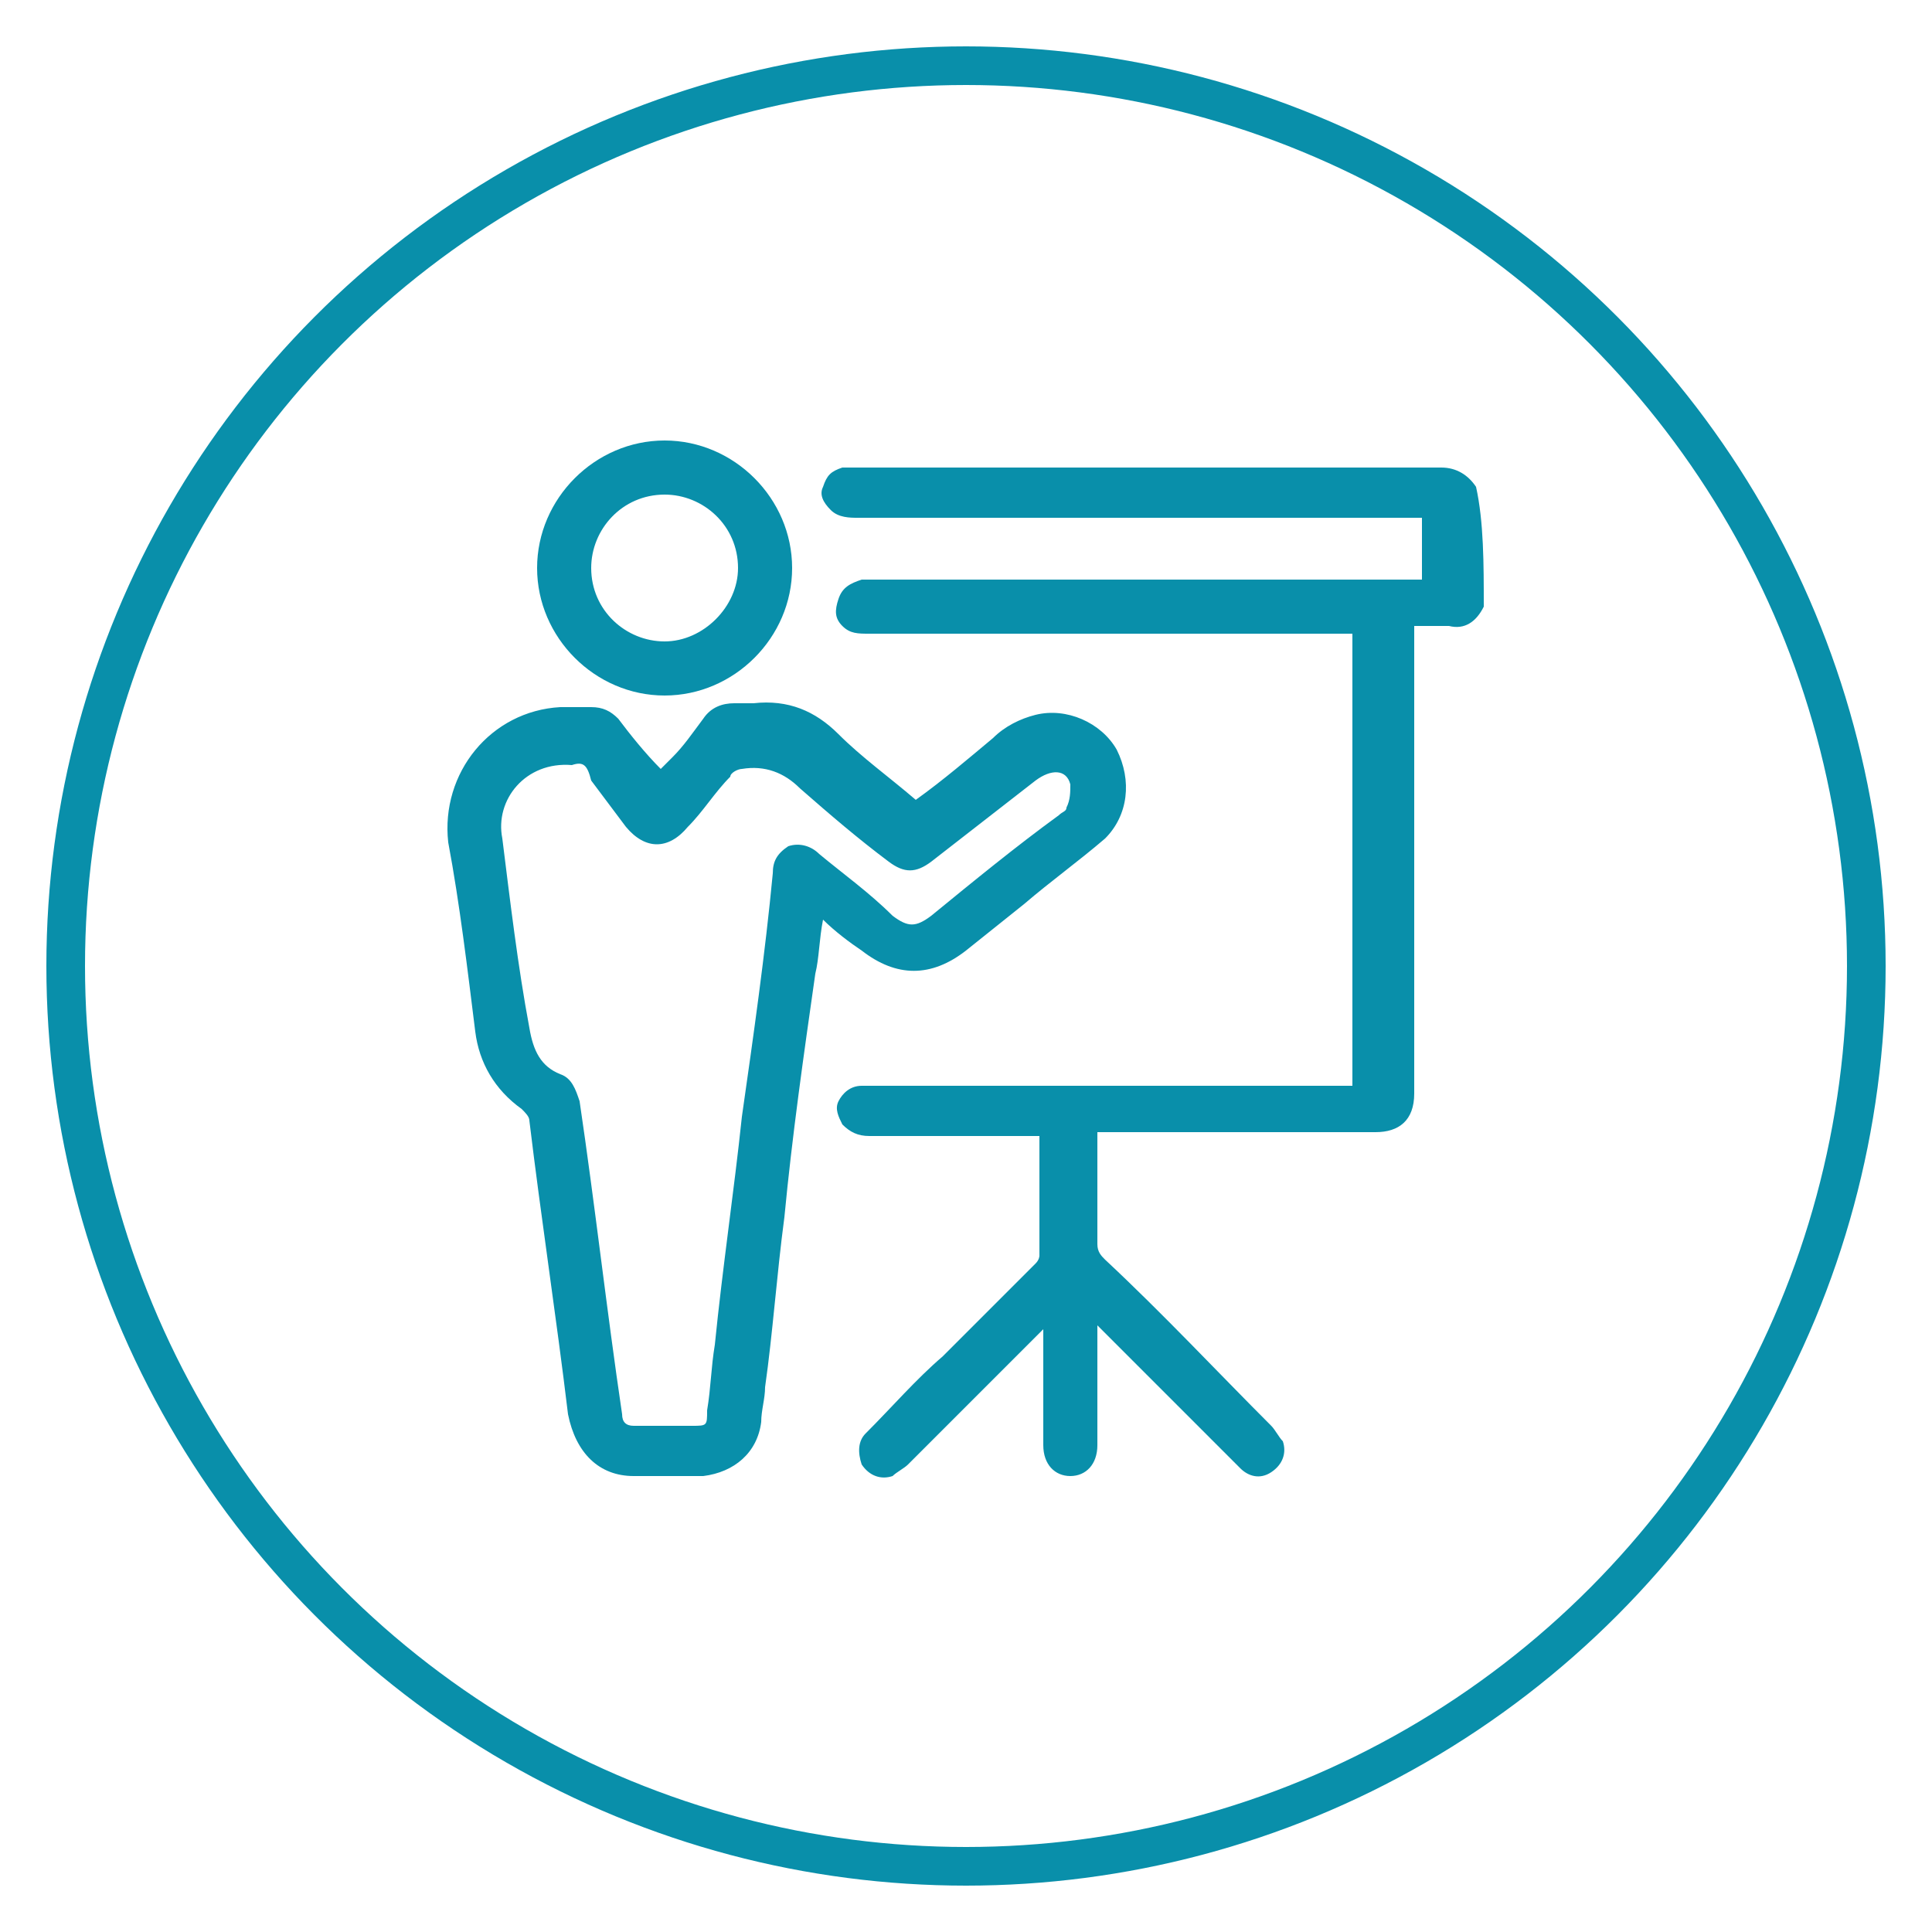
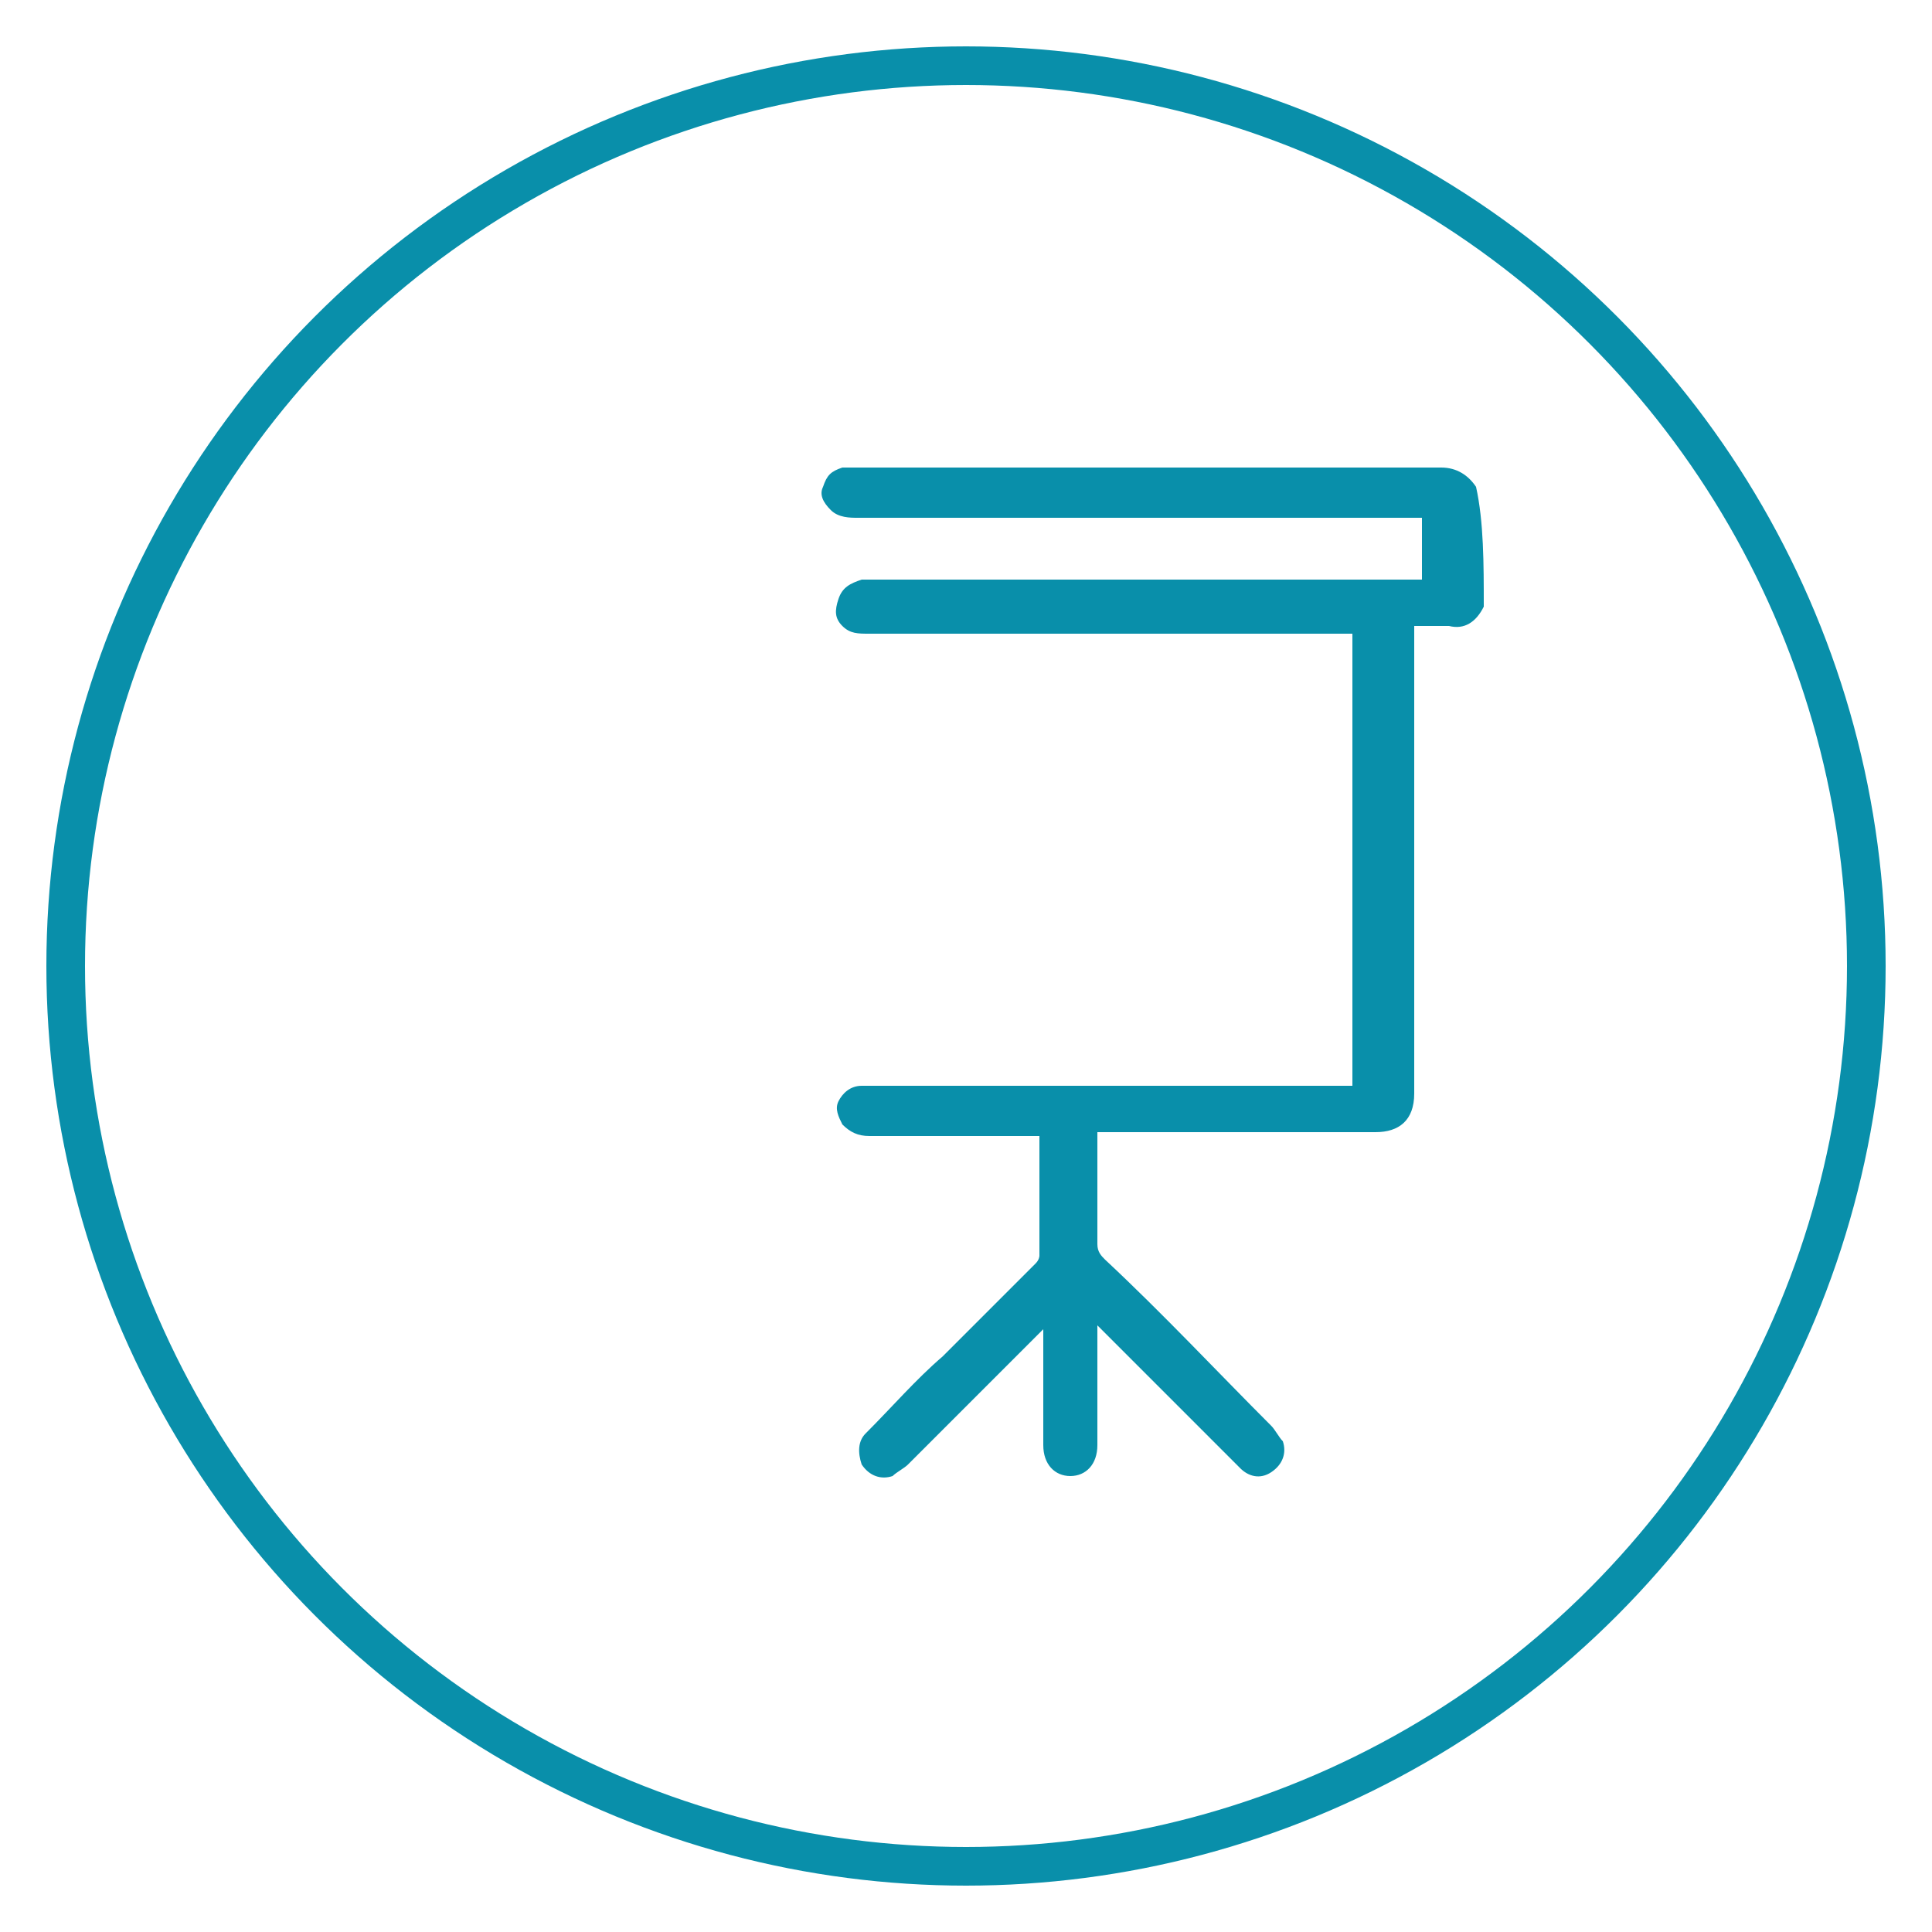
<svg xmlns="http://www.w3.org/2000/svg" version="1.1" id="Layer_1" x="0px" y="0px" viewBox="0 0 50 50" style="enable-background:new 0 0 50 50;" xml:space="preserve">
  <style type="text/css">
	.st0{fill:none;stroke:#098FAA;stroke-miterlimit:10;}
	.st1{fill:#098FAA;}
</style>
  <circle class="st0" cx="25" cy="25" r="23.3" />
  <g>
    <path class="st1" d="M38.4,15.7c-0.2,0.4-0.5,0.6-0.9,0.5c-0.3,0-0.6,0-0.9,0c0,0.1,0,0.2,0,0.3c0,3.9,0,7.8,0,11.8   c0,0.7-0.4,1-1,1c-2.3,0-4.6,0-6.9,0c-0.1,0-0.2,0-0.3,0c0,0.1,0,0.2,0,0.3c0,0.9,0,1.7,0,2.6c0,0.2,0.1,0.3,0.2,0.4   c1.5,1.4,2.9,2.9,4.3,4.3c0.1,0.1,0.2,0.3,0.3,0.4c0.1,0.3,0,0.6-0.3,0.8c-0.3,0.2-0.6,0.1-0.8-0.1c-0.3-0.3-0.7-0.7-1-1   c-0.8-0.8-1.7-1.7-2.5-2.5c0,0-0.1-0.1-0.2-0.2c0,0.1,0,0.2,0,0.3c0,0.9,0,1.9,0,2.8c0,0.5-0.3,0.8-0.7,0.8c-0.4,0-0.7-0.3-0.7-0.8   c0-0.9,0-1.8,0-2.7c0-0.1,0-0.2,0-0.3c-0.1,0.1-0.2,0.2-0.2,0.2c-1.1,1.1-2.2,2.2-3.3,3.3c-0.1,0.1-0.3,0.2-0.4,0.3   c-0.3,0.1-0.6,0-0.8-0.3c-0.1-0.3-0.1-0.6,0.1-0.8c0.7-0.7,1.3-1.4,2-2c0.8-0.8,1.6-1.6,2.4-2.4c0.1-0.1,0.1-0.2,0.1-0.2   c0-1,0-2,0-3.1c-0.1,0-0.2,0-0.3,0c-1.4,0-2.7,0-4.1,0c-0.3,0-0.5-0.1-0.7-0.3c-0.1-0.2-0.2-0.4-0.1-0.6c0.1-0.2,0.3-0.4,0.6-0.4   c0.1,0,0.2,0,0.3,0c4,0,8,0,12,0c0.1,0,0.2,0,0.4,0c0-3.9,0-7.8,0-11.7c-0.1,0-0.2,0-0.3,0c-4.1,0-8.1,0-12.2,0   c-0.3,0-0.5,0-0.7-0.2c-0.2-0.2-0.2-0.4-0.1-0.7c0.1-0.3,0.3-0.4,0.6-0.5c0.1,0,0.2,0,0.3,0c4.6,0,9.2,0,13.8,0c0.1,0,0.2,0,0.4,0   c0-0.5,0-1.1,0-1.6c-0.1,0-0.2,0-0.3,0c-4.8,0-9.5,0-14.3,0c-0.2,0-0.5,0-0.7-0.2c-0.2-0.2-0.3-0.4-0.2-0.6   c0.1-0.3,0.2-0.4,0.5-0.5c0.1,0,0.2,0,0.4,0c5,0,10.1,0,15.1,0c0.4,0,0.7,0.2,0.9,0.5C38.4,13.5,38.4,14.6,38.4,15.7z" />
-     <path class="st1" d="M21.3,23.8c-0.1,0.5-0.1,1-0.2,1.4c-0.3,2.1-0.6,4.2-0.8,6.3c-0.2,1.5-0.3,3-0.5,4.4c0,0.3-0.1,0.6-0.1,0.9   c-0.1,0.8-0.7,1.3-1.5,1.4c-0.6,0-1.2,0-1.8,0c-0.9,0-1.5-0.6-1.7-1.6c-0.3-2.5-0.7-5.1-1-7.6c0-0.1-0.1-0.2-0.2-0.3   c-0.7-0.5-1.1-1.2-1.2-2c-0.2-1.6-0.4-3.3-0.7-4.9c-0.2-1.8,1.1-3.4,2.9-3.5c0.3,0,0.6,0,0.8,0c0.3,0,0.5,0.1,0.7,0.3   c0.3,0.4,0.7,0.9,1.1,1.3c0.1-0.1,0.2-0.2,0.3-0.3c0.3-0.3,0.5-0.6,0.8-1c0.2-0.3,0.5-0.4,0.8-0.4c0.2,0,0.3,0,0.5,0   c0.9-0.1,1.6,0.2,2.2,0.8c0.6,0.6,1.3,1.1,2,1.7c0.7-0.5,1.4-1.1,2-1.6c0.3-0.3,0.7-0.5,1.1-0.6c0.8-0.2,1.7,0.2,2.1,0.9   c0.4,0.8,0.3,1.7-0.3,2.3c-0.7,0.6-1.4,1.1-2.1,1.7c-0.5,0.4-1,0.8-1.5,1.2c-0.9,0.7-1.8,0.7-2.7,0C22,24.4,21.6,24.1,21.3,23.8z    M14.8,19.8c-1.2-0.1-2,0.9-1.8,1.9c0.2,1.6,0.4,3.3,0.7,4.9c0.1,0.6,0.3,1,0.8,1.2c0.3,0.1,0.4,0.4,0.5,0.7   c0.4,2.7,0.7,5.4,1.1,8.1c0,0.2,0.1,0.3,0.3,0.3c0.5,0,1,0,1.5,0c0.4,0,0.4,0,0.4-0.4c0.1-0.6,0.1-1.1,0.2-1.7c0.2-2,0.5-4,0.7-5.9   c0.3-2.1,0.6-4.2,0.8-6.3c0-0.3,0.1-0.5,0.4-0.7c0.3-0.1,0.6,0,0.8,0.2c0.6,0.5,1.3,1,1.9,1.6c0.4,0.3,0.6,0.3,1,0   c1.1-0.9,2.2-1.8,3.3-2.6c0.1-0.1,0.2-0.1,0.2-0.2c0.1-0.2,0.1-0.4,0.1-0.6c-0.1-0.4-0.5-0.4-0.9-0.1c-0.9,0.7-1.8,1.4-2.7,2.1   c-0.4,0.3-0.7,0.3-1.1,0c-0.8-0.6-1.5-1.2-2.3-1.9c-0.4-0.4-0.9-0.6-1.5-0.5c-0.1,0-0.3,0.1-0.3,0.2c-0.4,0.4-0.7,0.9-1.1,1.3   c-0.5,0.6-1.1,0.6-1.6,0c-0.3-0.4-0.6-0.8-0.9-1.2C15.2,19.8,15.1,19.7,14.8,19.8z" />
-     <path class="st1" d="M17.2,11.4c1.8,0,3.3,1.5,3.3,3.3c0,1.8-1.5,3.3-3.3,3.3c-1.8,0-3.3-1.5-3.3-3.3   C13.9,12.9,15.4,11.4,17.2,11.4z M15.3,14.7c0,1.1,0.9,1.9,1.9,1.9c1,0,1.9-0.9,1.9-1.9c0-1.1-0.9-1.9-1.9-1.9   C16.1,12.8,15.3,13.7,15.3,14.7z" />
  </g>
</svg>